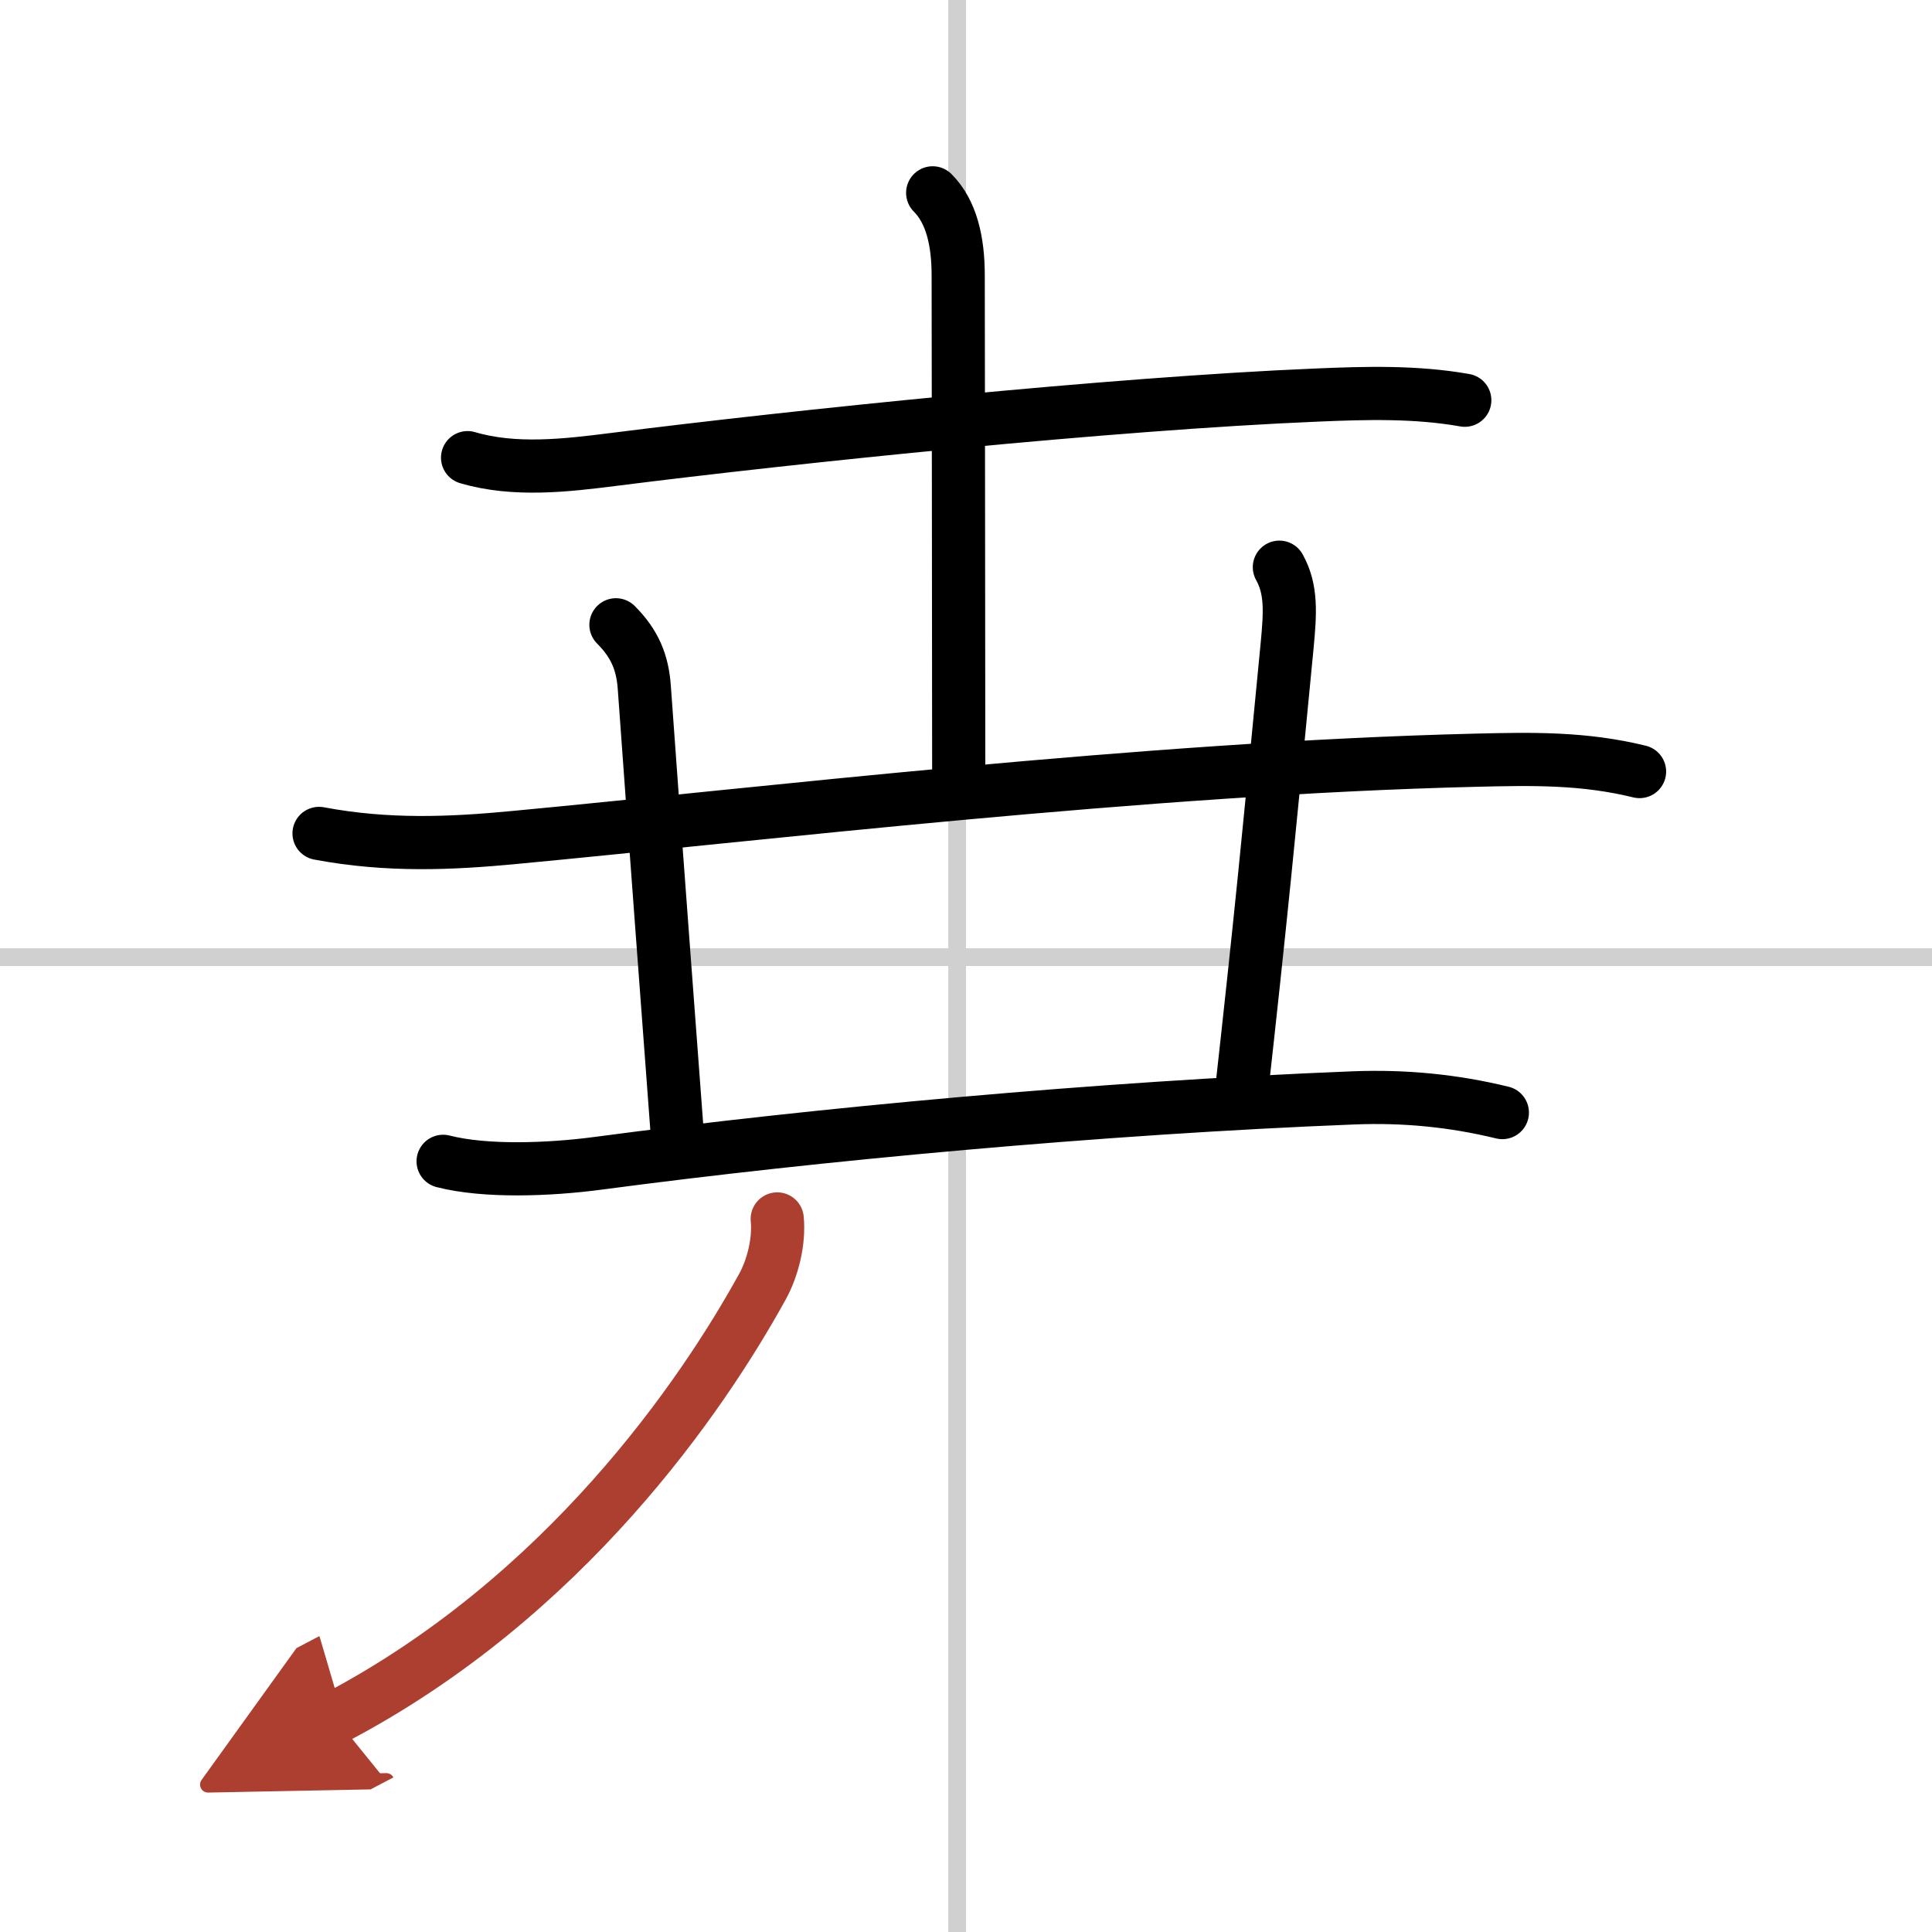
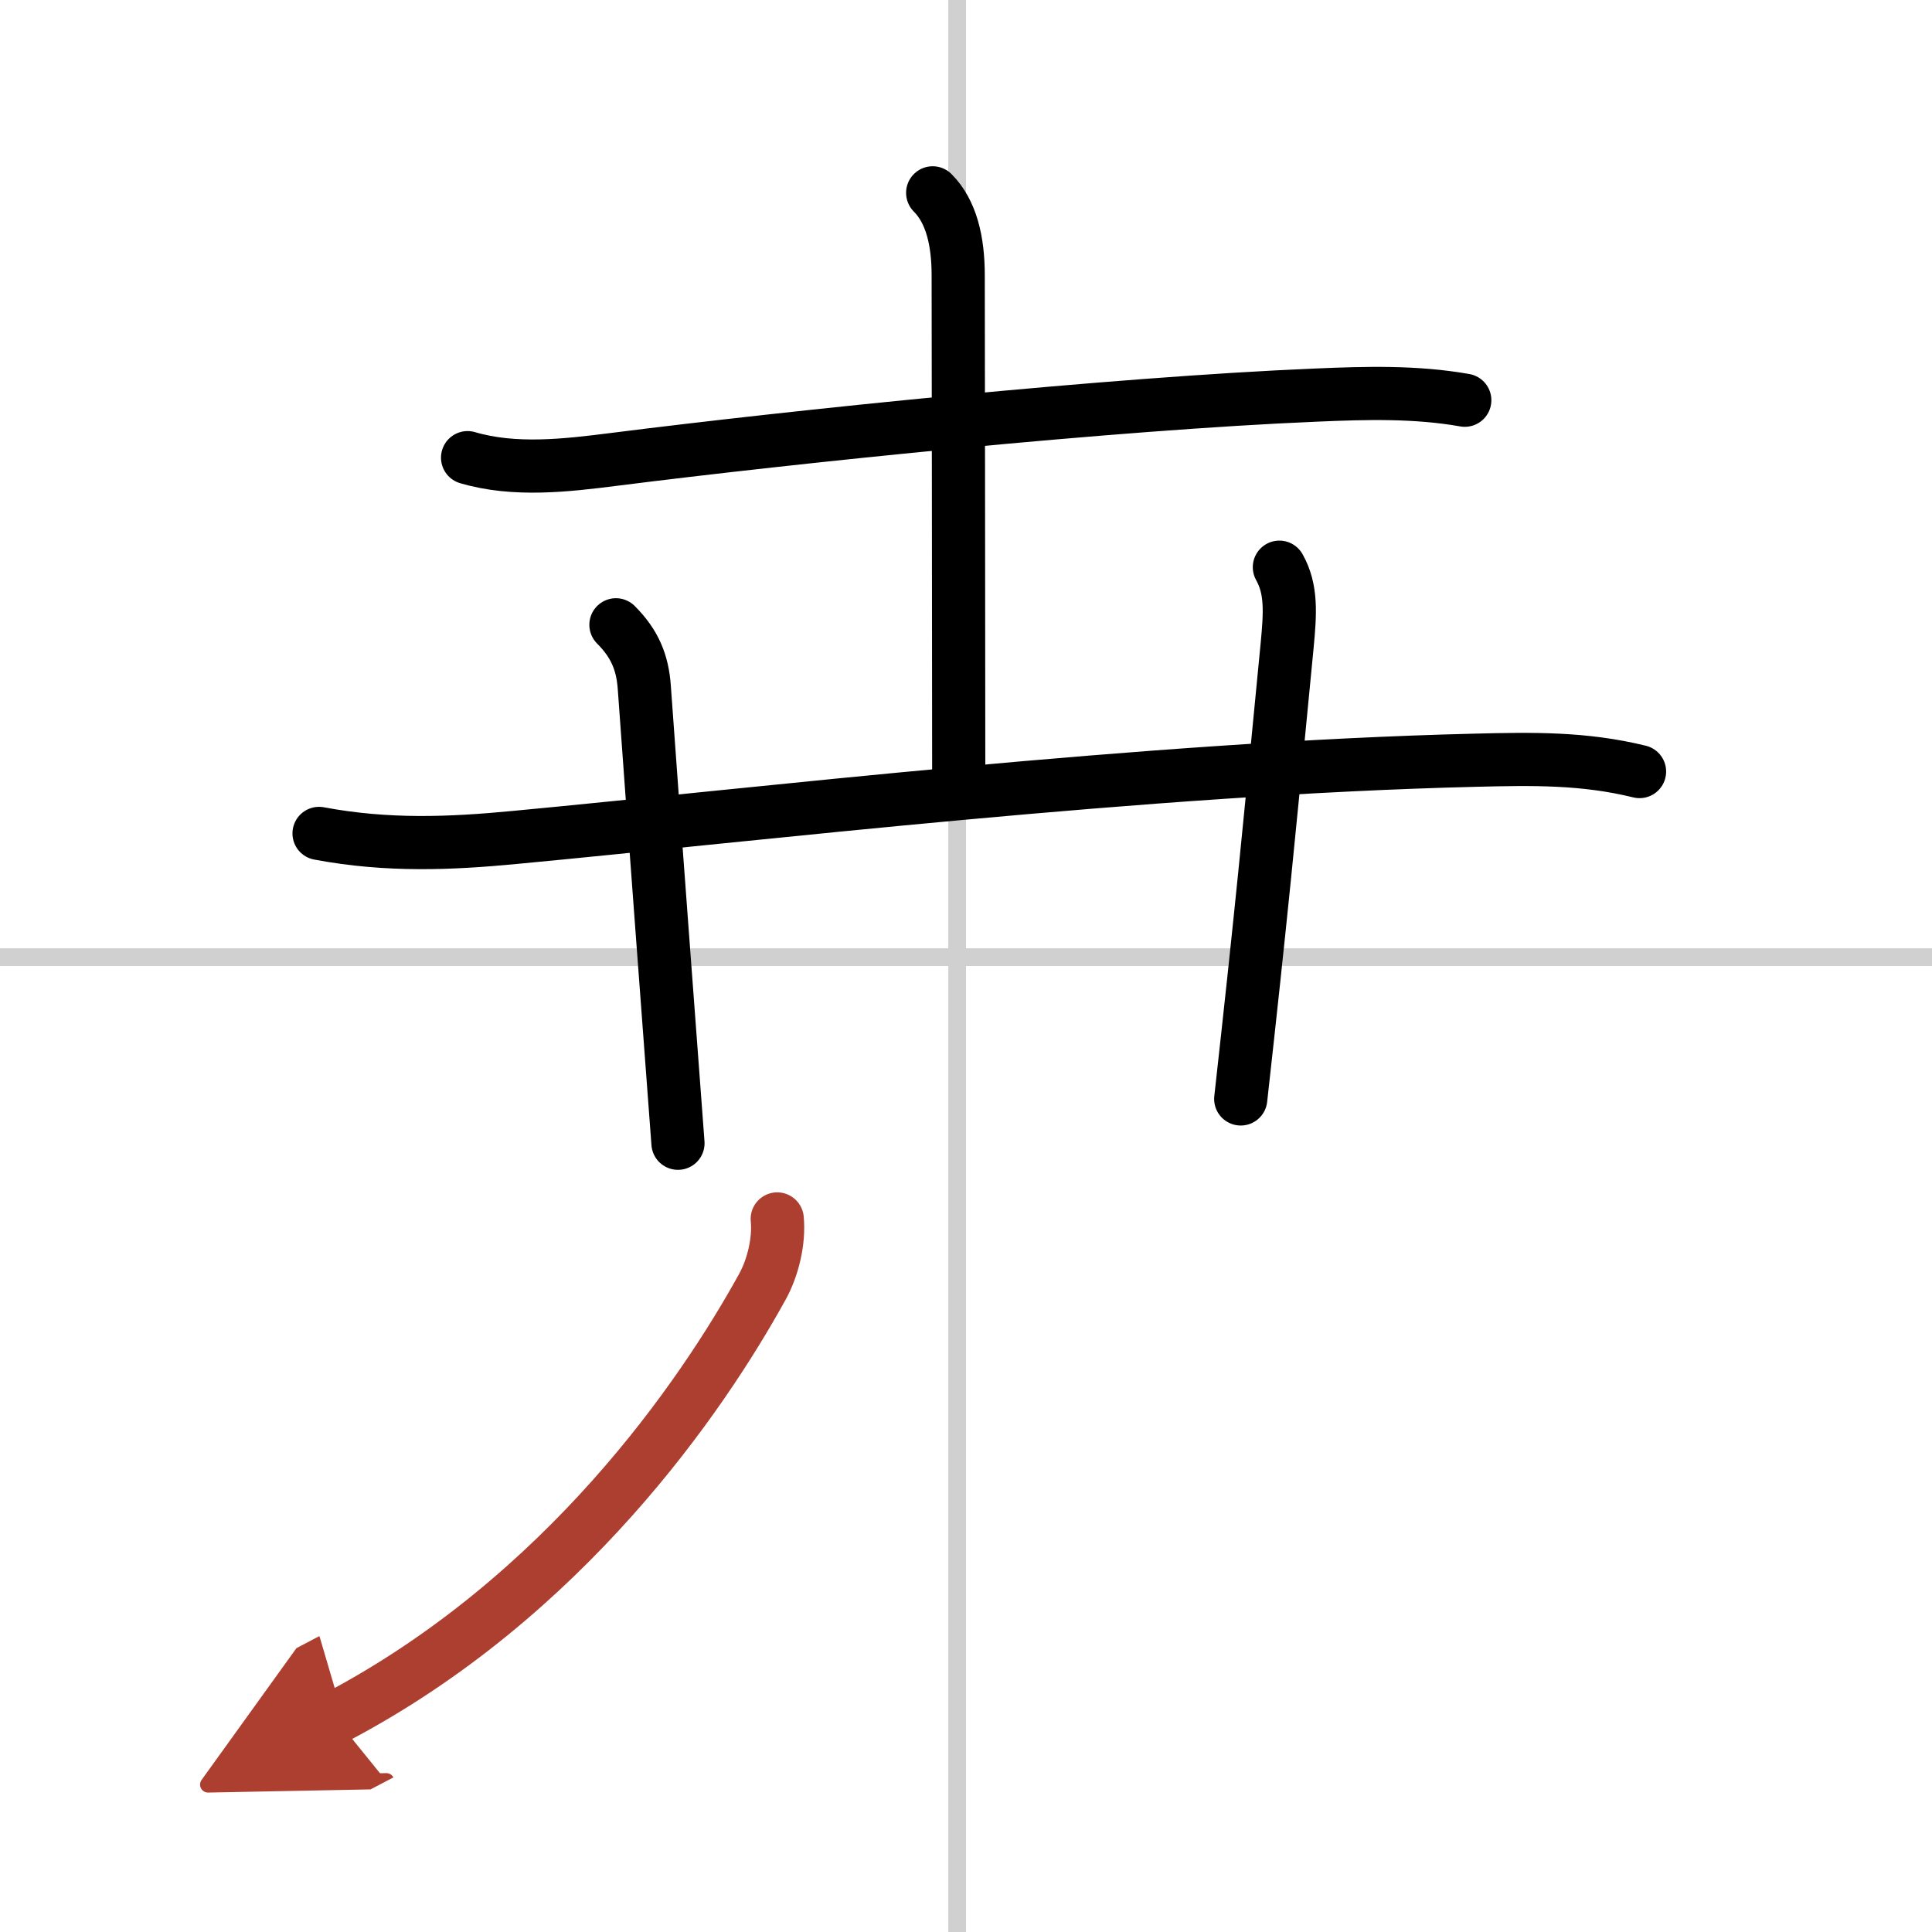
<svg xmlns="http://www.w3.org/2000/svg" width="400" height="400" viewBox="0 0 109 109">
  <defs>
    <marker id="a" markerWidth="4" orient="auto" refX="1" refY="5" viewBox="0 0 10 10">
      <polyline points="0 0 10 5 0 10 1 5" fill="#ad3f31" stroke="#ad3f31" />
    </marker>
  </defs>
  <g fill="none" stroke="#000" stroke-linecap="round" stroke-linejoin="round" stroke-width="3">
    <rect width="100%" height="100%" fill="#fff" stroke="#fff" />
    <line x1="54" x2="54" y2="109" stroke="#d0d0d0" stroke-width="1" />
    <line x2="109" y1="54" y2="54" stroke="#d0d0d0" stroke-width="1" />
    <path d="m26.38 25.82c2.64 0.78 5.56 0.44 8.24 0.1 10.26-1.3 28.12-3.15 39.64-3.63 2.8-0.12 5.61-0.2 8.38 0.29" />
    <path d="m52.62 10.88c1.06 1.06 1.44 2.74 1.44 4.65 0 0.89 0.03 21.59 0.03 28.35" />
    <path d="m18 47.02c3.88 0.73 7.44 0.57 11.01 0.23 13.63-1.28 35.62-3.91 54.24-4.36 3.22-0.08 6.11-0.13 9.25 0.64" />
    <path d="m34.75 35.25c1.06 1.06 1.5 2.12 1.6 3.53 0.68 9.51 1.4 18.97 1.9 25.72" />
    <path d="M72.18,32c0.7,1.25,0.61,2.58,0.44,4.4C71.59,47.09,71.12,51.94,70,62" />
-     <path d="M25,65.52c2.38,0.61,5.96,0.48,8.75,0.11C46,64,62.12,62.5,76.38,61.94c2.84-0.11,5.59,0.15,8.38,0.83" />
    <path d="m43.85 68.77c0.12 1.24-0.24 2.75-0.84 3.83-3.39 6.15-11.14 17.52-24.1 24.32" marker-end="url(#a)" stroke="#ad3f31" />
  </g>
</svg>